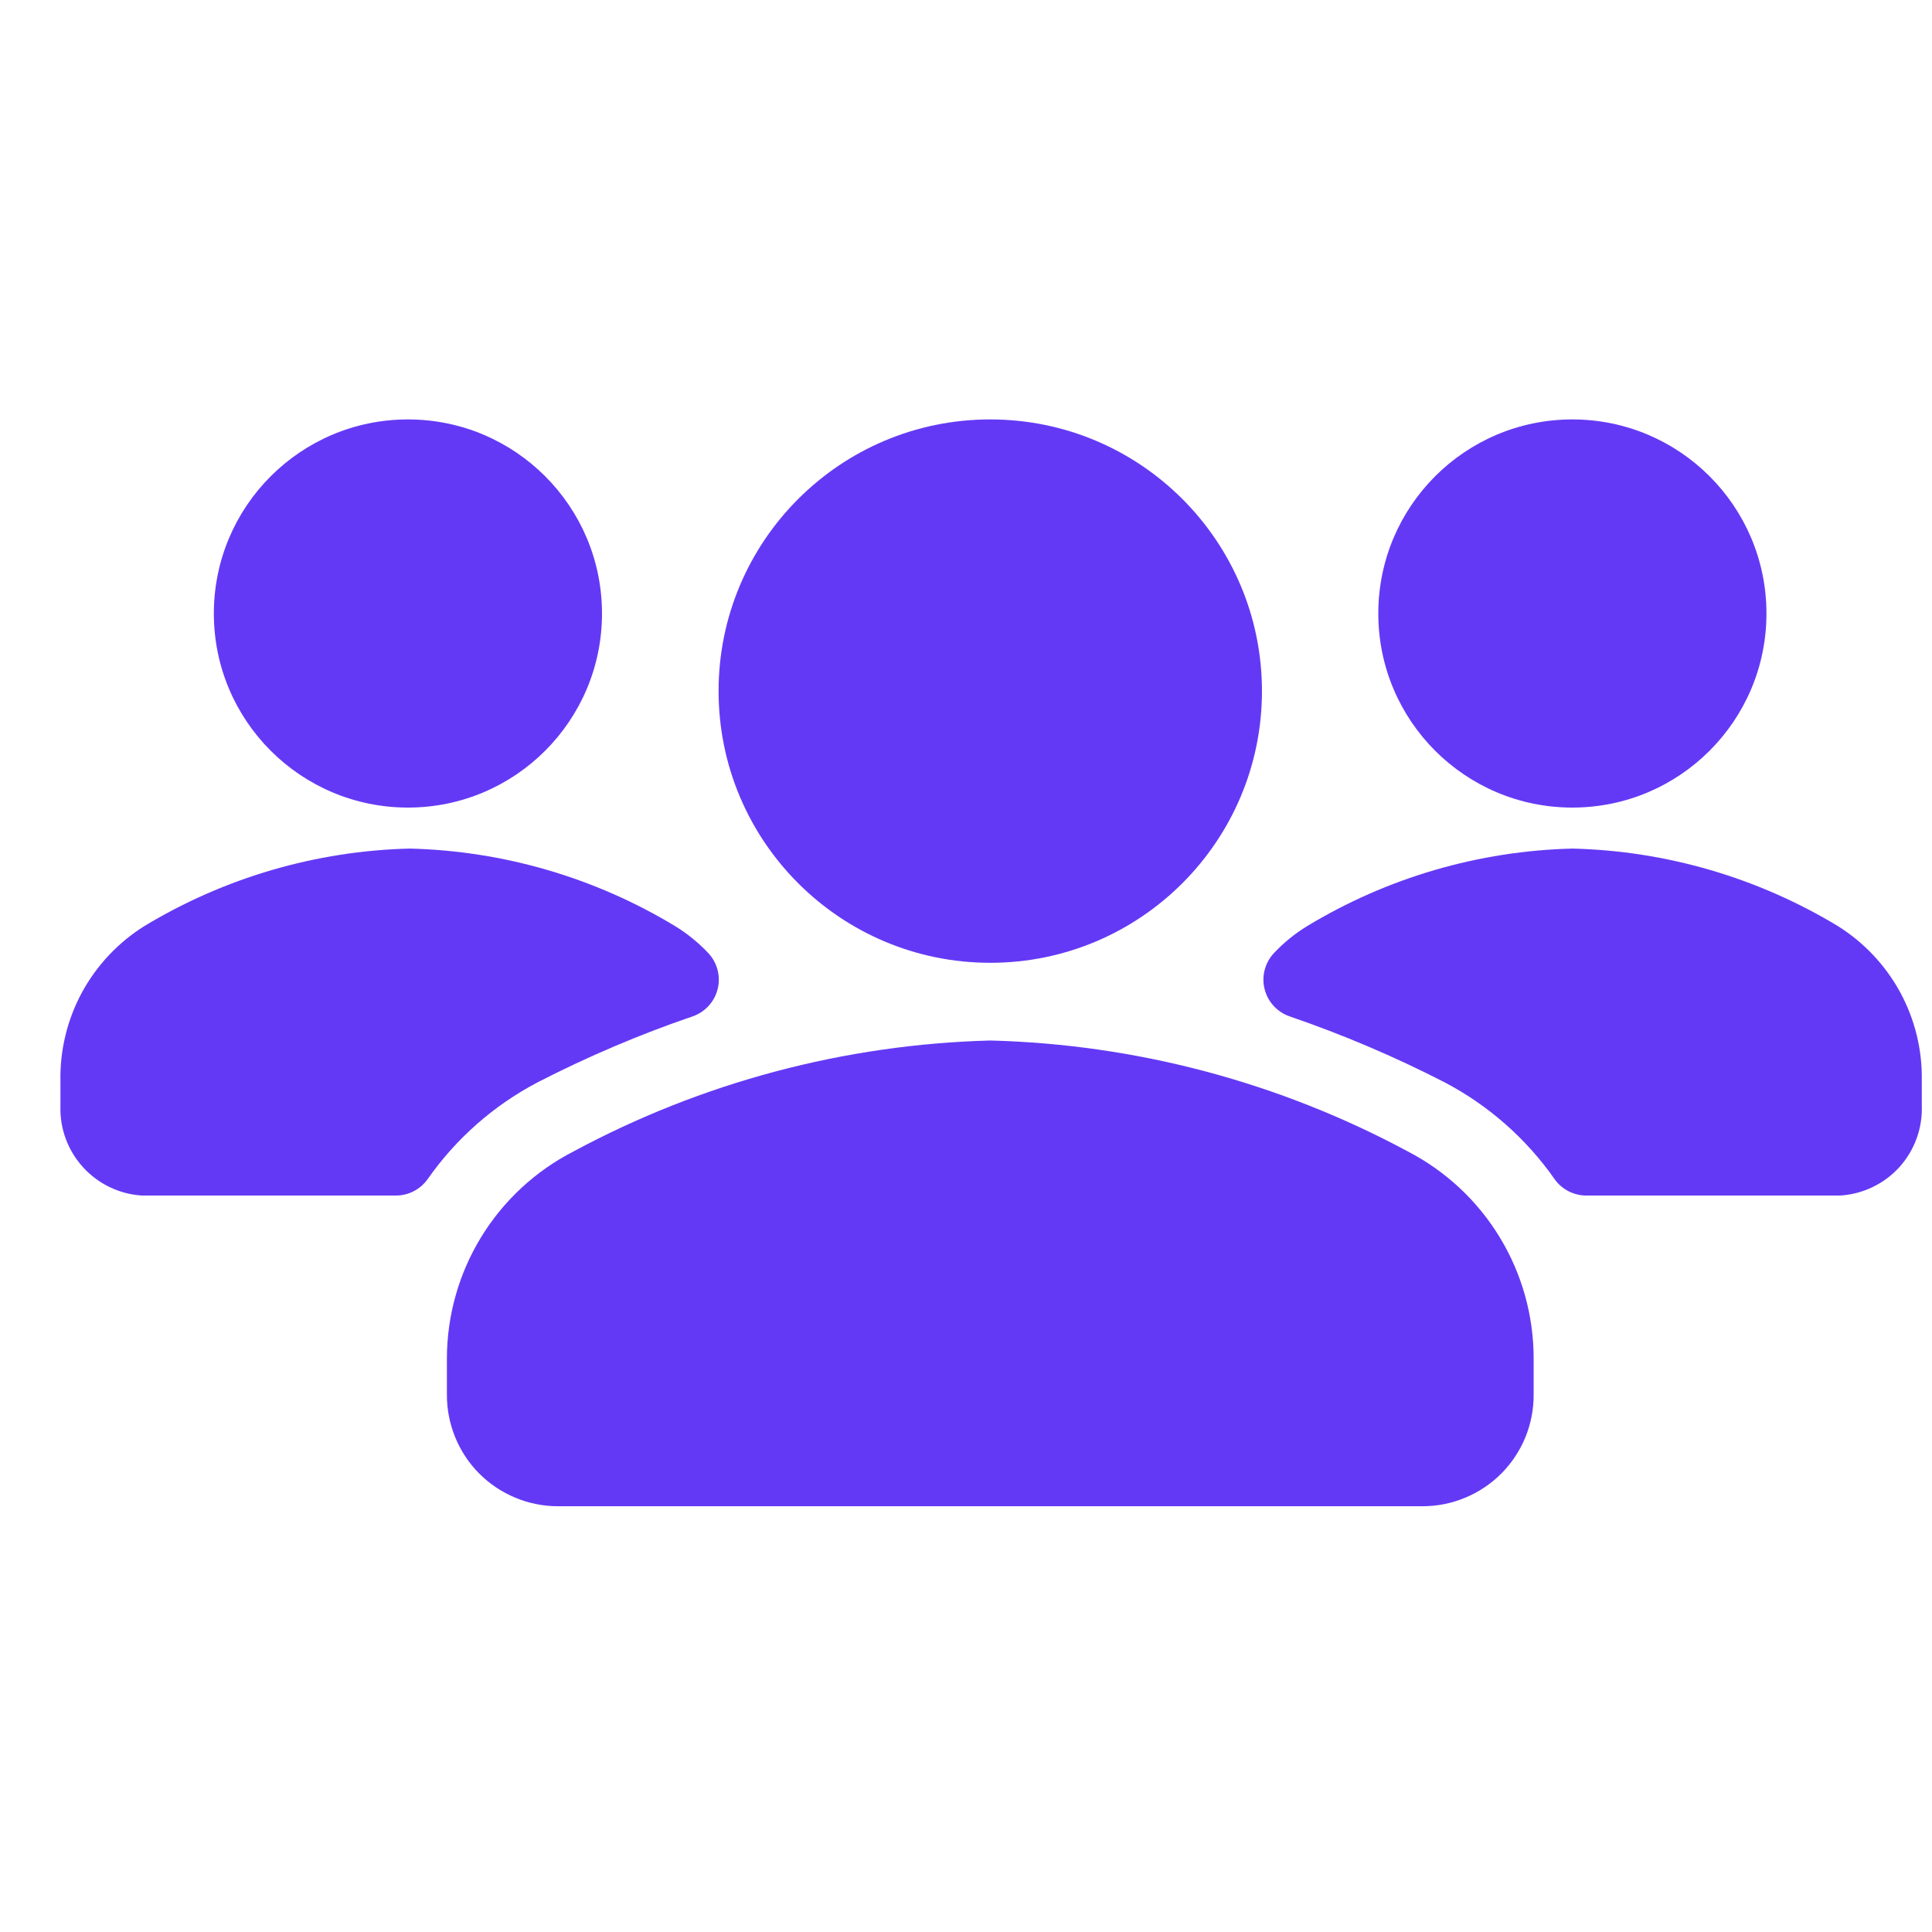
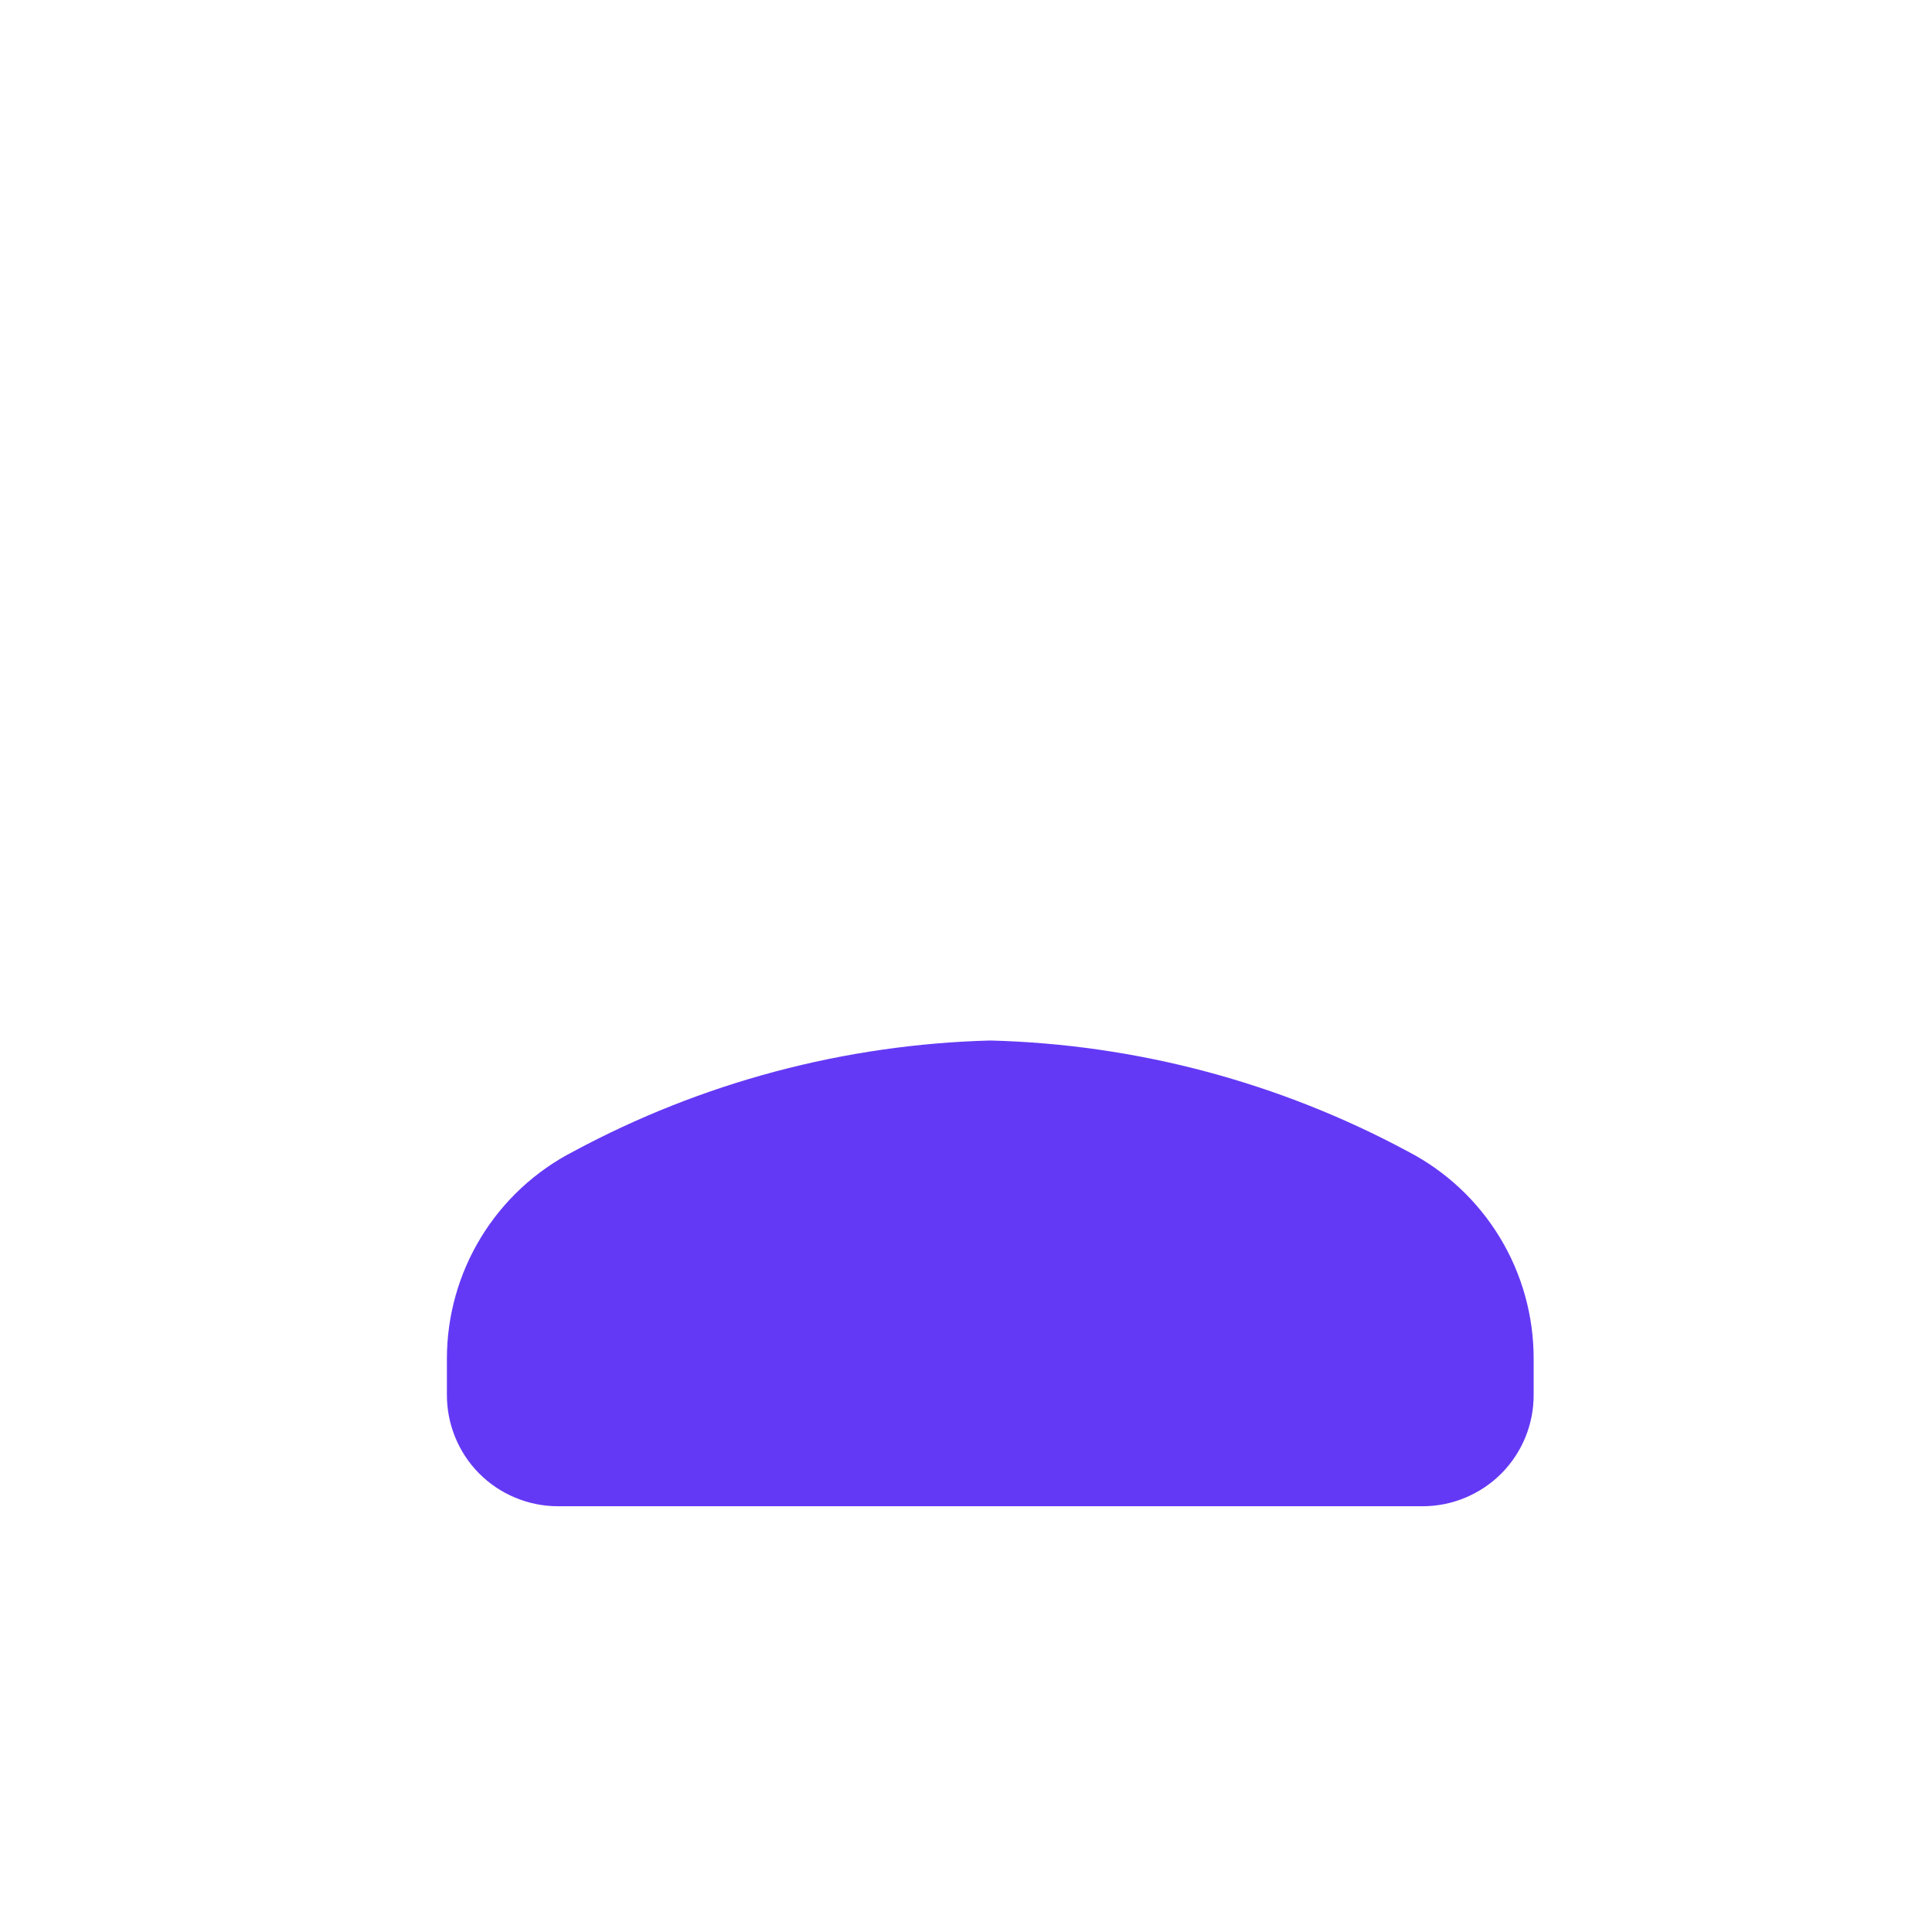
<svg xmlns="http://www.w3.org/2000/svg" width="32" height="32" viewBox="0 0 32 32" fill="none">
-   <path d="M16.402 15.947C18.887 15.947 20.902 13.932 20.902 11.447C20.902 8.962 18.887 6.947 16.402 6.947C13.917 6.947 11.902 8.962 11.902 11.447C11.902 13.932 13.917 15.947 16.402 15.947Z" fill="#6439F5" />
  <path d="M23.319 19.072C21.189 17.926 18.82 17.296 16.402 17.234C13.989 17.298 11.624 17.927 9.498 19.072C8.867 19.396 8.337 19.888 7.967 20.494C7.598 21.099 7.402 21.795 7.402 22.505V23.096C7.401 23.339 7.447 23.579 7.539 23.804C7.63 24.028 7.765 24.233 7.936 24.405C8.107 24.577 8.31 24.713 8.534 24.806C8.758 24.9 8.998 24.948 9.241 24.948H23.563C23.806 24.948 24.046 24.9 24.27 24.806C24.494 24.713 24.697 24.577 24.868 24.405C25.039 24.233 25.174 24.028 25.266 23.804C25.357 23.579 25.404 23.339 25.402 23.096V22.505C25.403 21.797 25.21 21.102 24.842 20.496C24.475 19.891 23.948 19.398 23.319 19.072Z" fill="#6439F5" />
-   <path d="M6.757 13.376C8.532 13.376 9.971 11.937 9.971 10.162C9.971 8.386 8.532 6.947 6.757 6.947C4.982 6.947 3.542 8.386 3.542 10.162C3.542 11.937 4.982 13.376 6.757 13.376Z" fill="#6439F5" />
-   <path d="M26.043 13.376C27.818 13.376 29.258 11.937 29.258 10.162C29.258 8.386 27.818 6.947 26.043 6.947C24.268 6.947 22.829 8.386 22.829 10.162C22.829 11.937 24.268 13.376 26.043 13.376Z" fill="#6439F5" />
-   <path d="M30.443 15.34C29.114 14.536 27.598 14.093 26.046 14.055C24.493 14.093 22.977 14.536 21.649 15.34C21.45 15.462 21.269 15.609 21.109 15.777C21.034 15.855 20.979 15.95 20.95 16.053C20.921 16.157 20.918 16.266 20.943 16.371C20.967 16.476 21.017 16.573 21.089 16.654C21.161 16.734 21.252 16.796 21.353 16.832C22.235 17.134 23.095 17.499 23.924 17.925C24.653 18.307 25.279 18.858 25.75 19.532C25.81 19.616 25.889 19.684 25.981 19.731C26.072 19.778 26.174 19.802 26.277 19.802H30.481C30.856 19.778 31.208 19.609 31.46 19.331C31.712 19.052 31.845 18.686 31.831 18.31V17.899C31.84 17.389 31.717 16.885 31.474 16.437C31.23 15.989 30.875 15.611 30.443 15.34ZM8.908 17.925C9.737 17.499 10.597 17.133 11.479 16.832C11.581 16.796 11.671 16.734 11.743 16.654C11.815 16.573 11.865 16.476 11.889 16.371C11.914 16.266 11.911 16.157 11.882 16.053C11.853 15.95 11.799 15.855 11.723 15.777C11.563 15.609 11.382 15.462 11.183 15.34C9.854 14.536 8.339 14.093 6.786 14.055C5.234 14.093 3.718 14.536 2.389 15.34C1.955 15.612 1.599 15.992 1.355 16.442C1.112 16.893 0.99 17.4 1.001 17.912V18.323C0.99 18.697 1.125 19.059 1.377 19.335C1.629 19.611 1.978 19.779 2.351 19.802H6.555C6.658 19.802 6.76 19.778 6.851 19.731C6.943 19.684 7.022 19.616 7.082 19.532C7.553 18.858 8.179 18.307 8.908 17.925Z" fill="#6439F5" />
</svg>